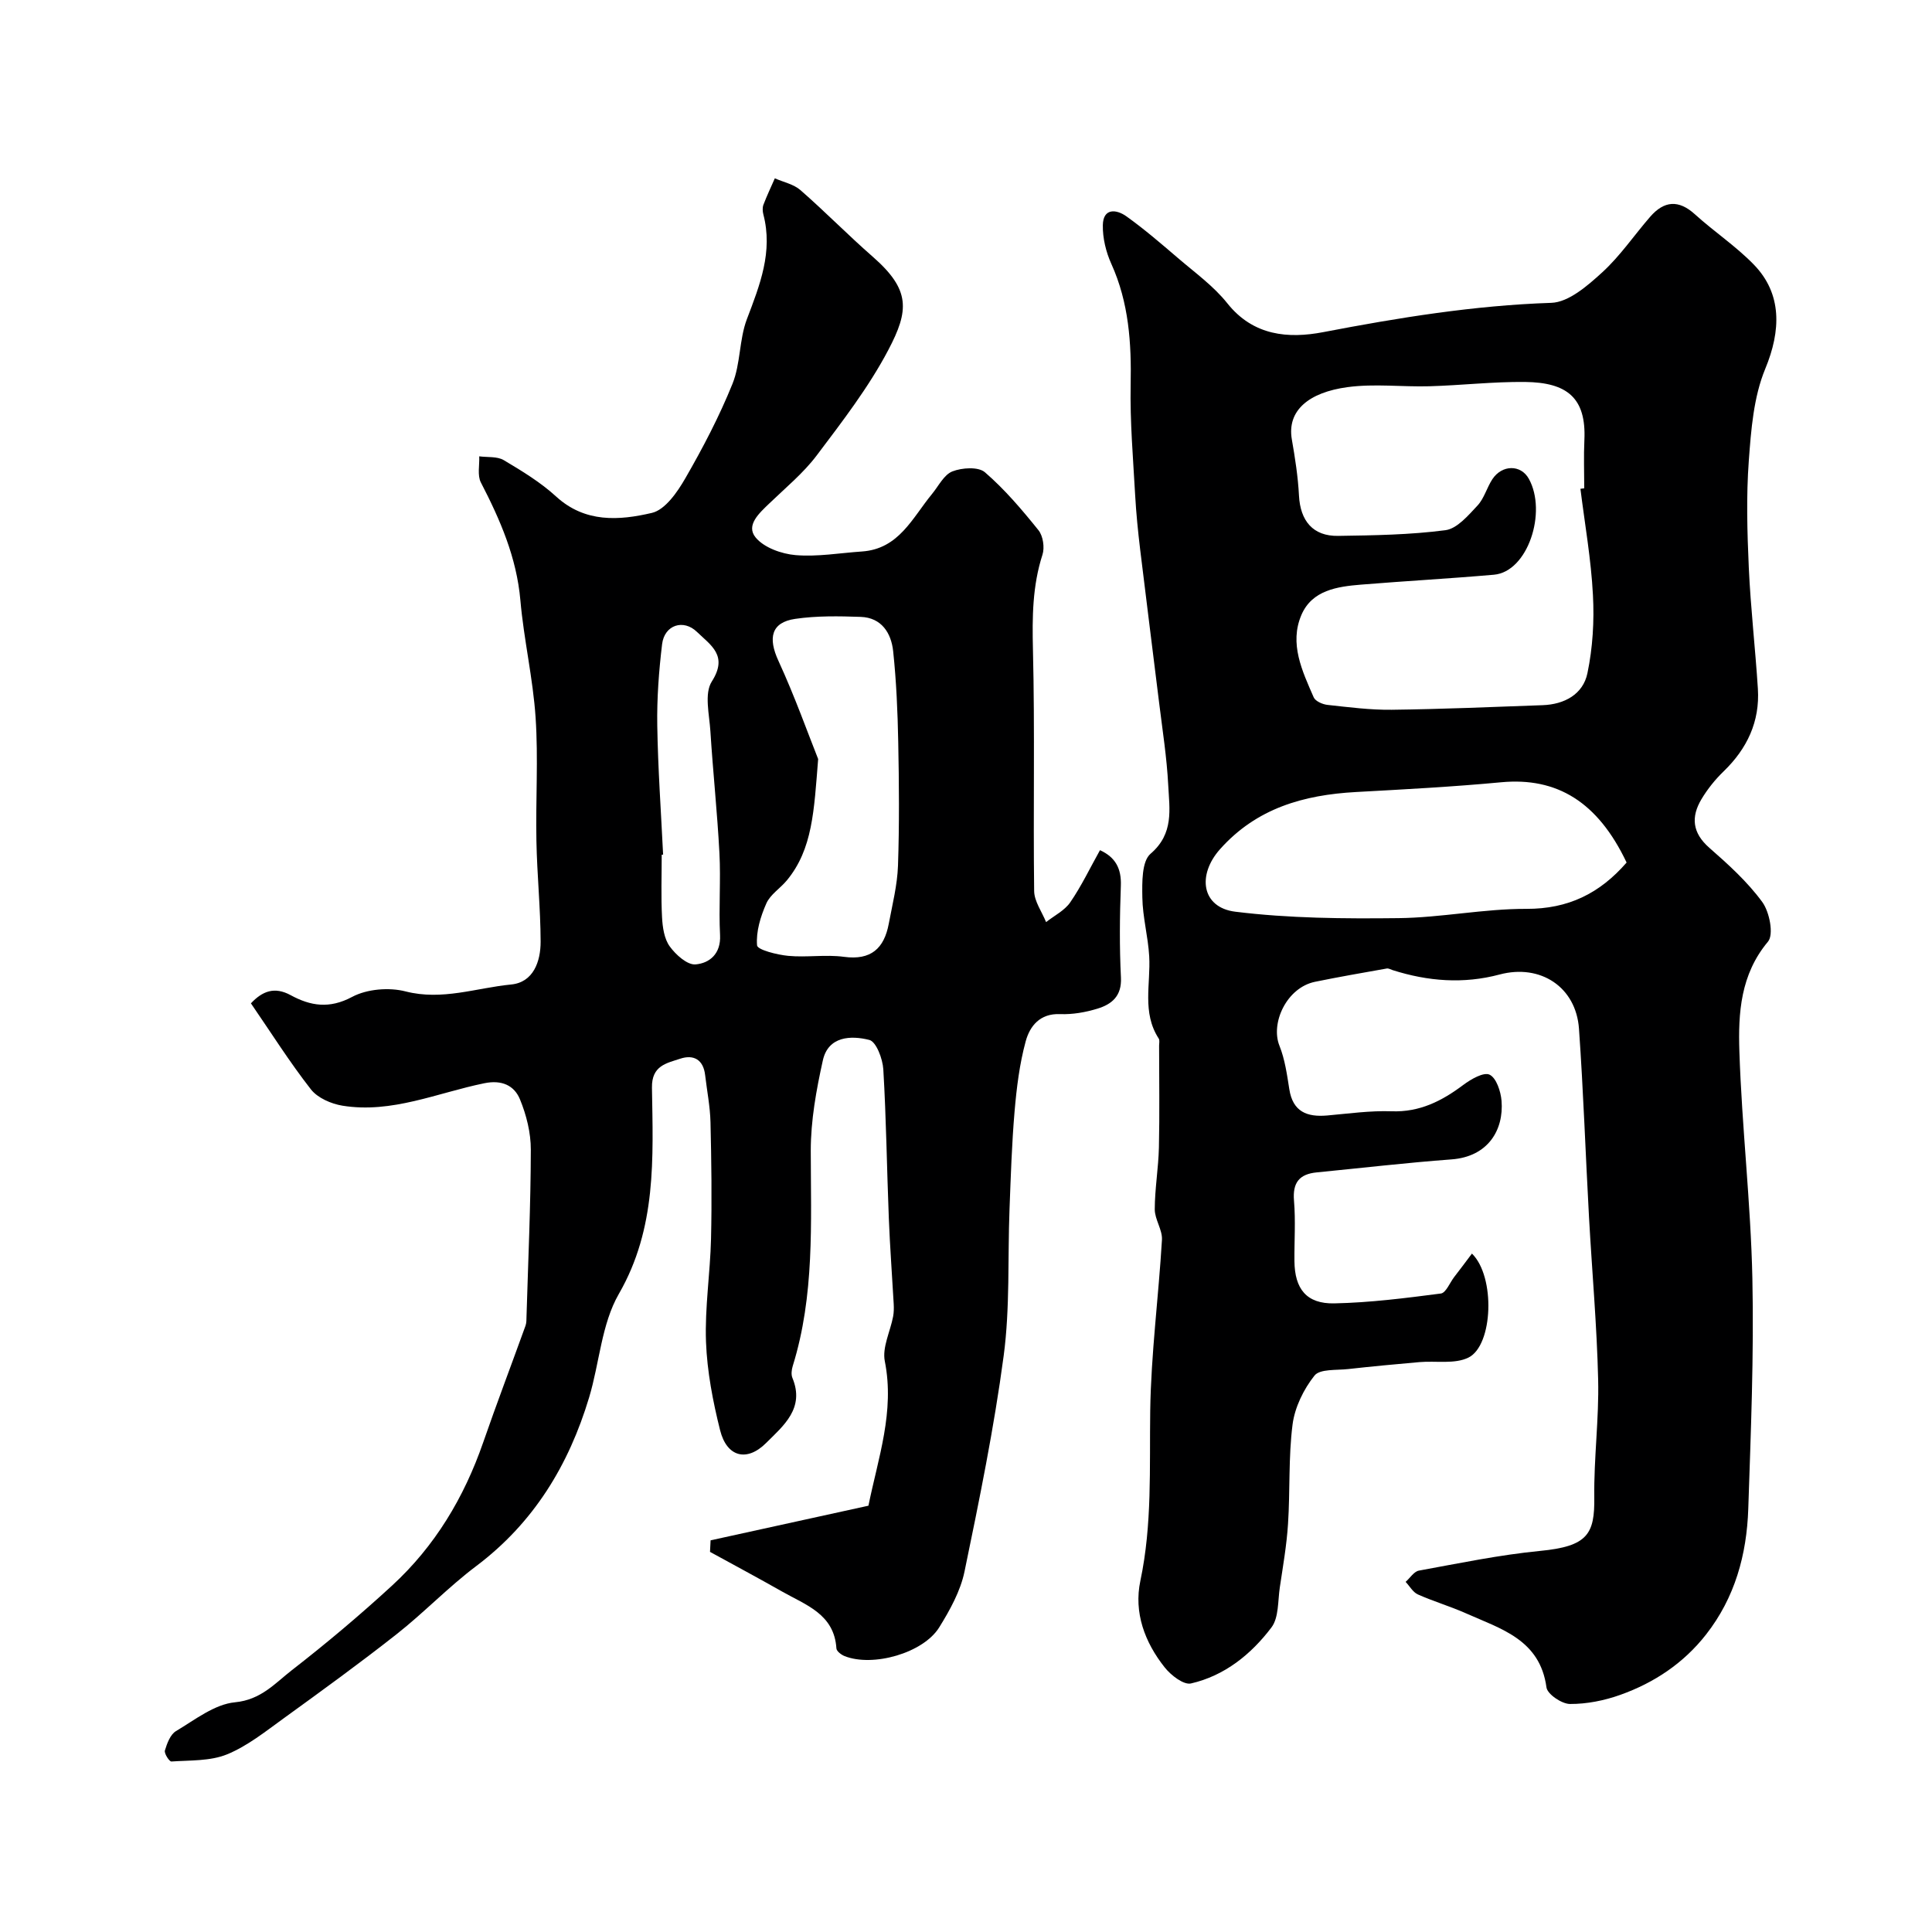
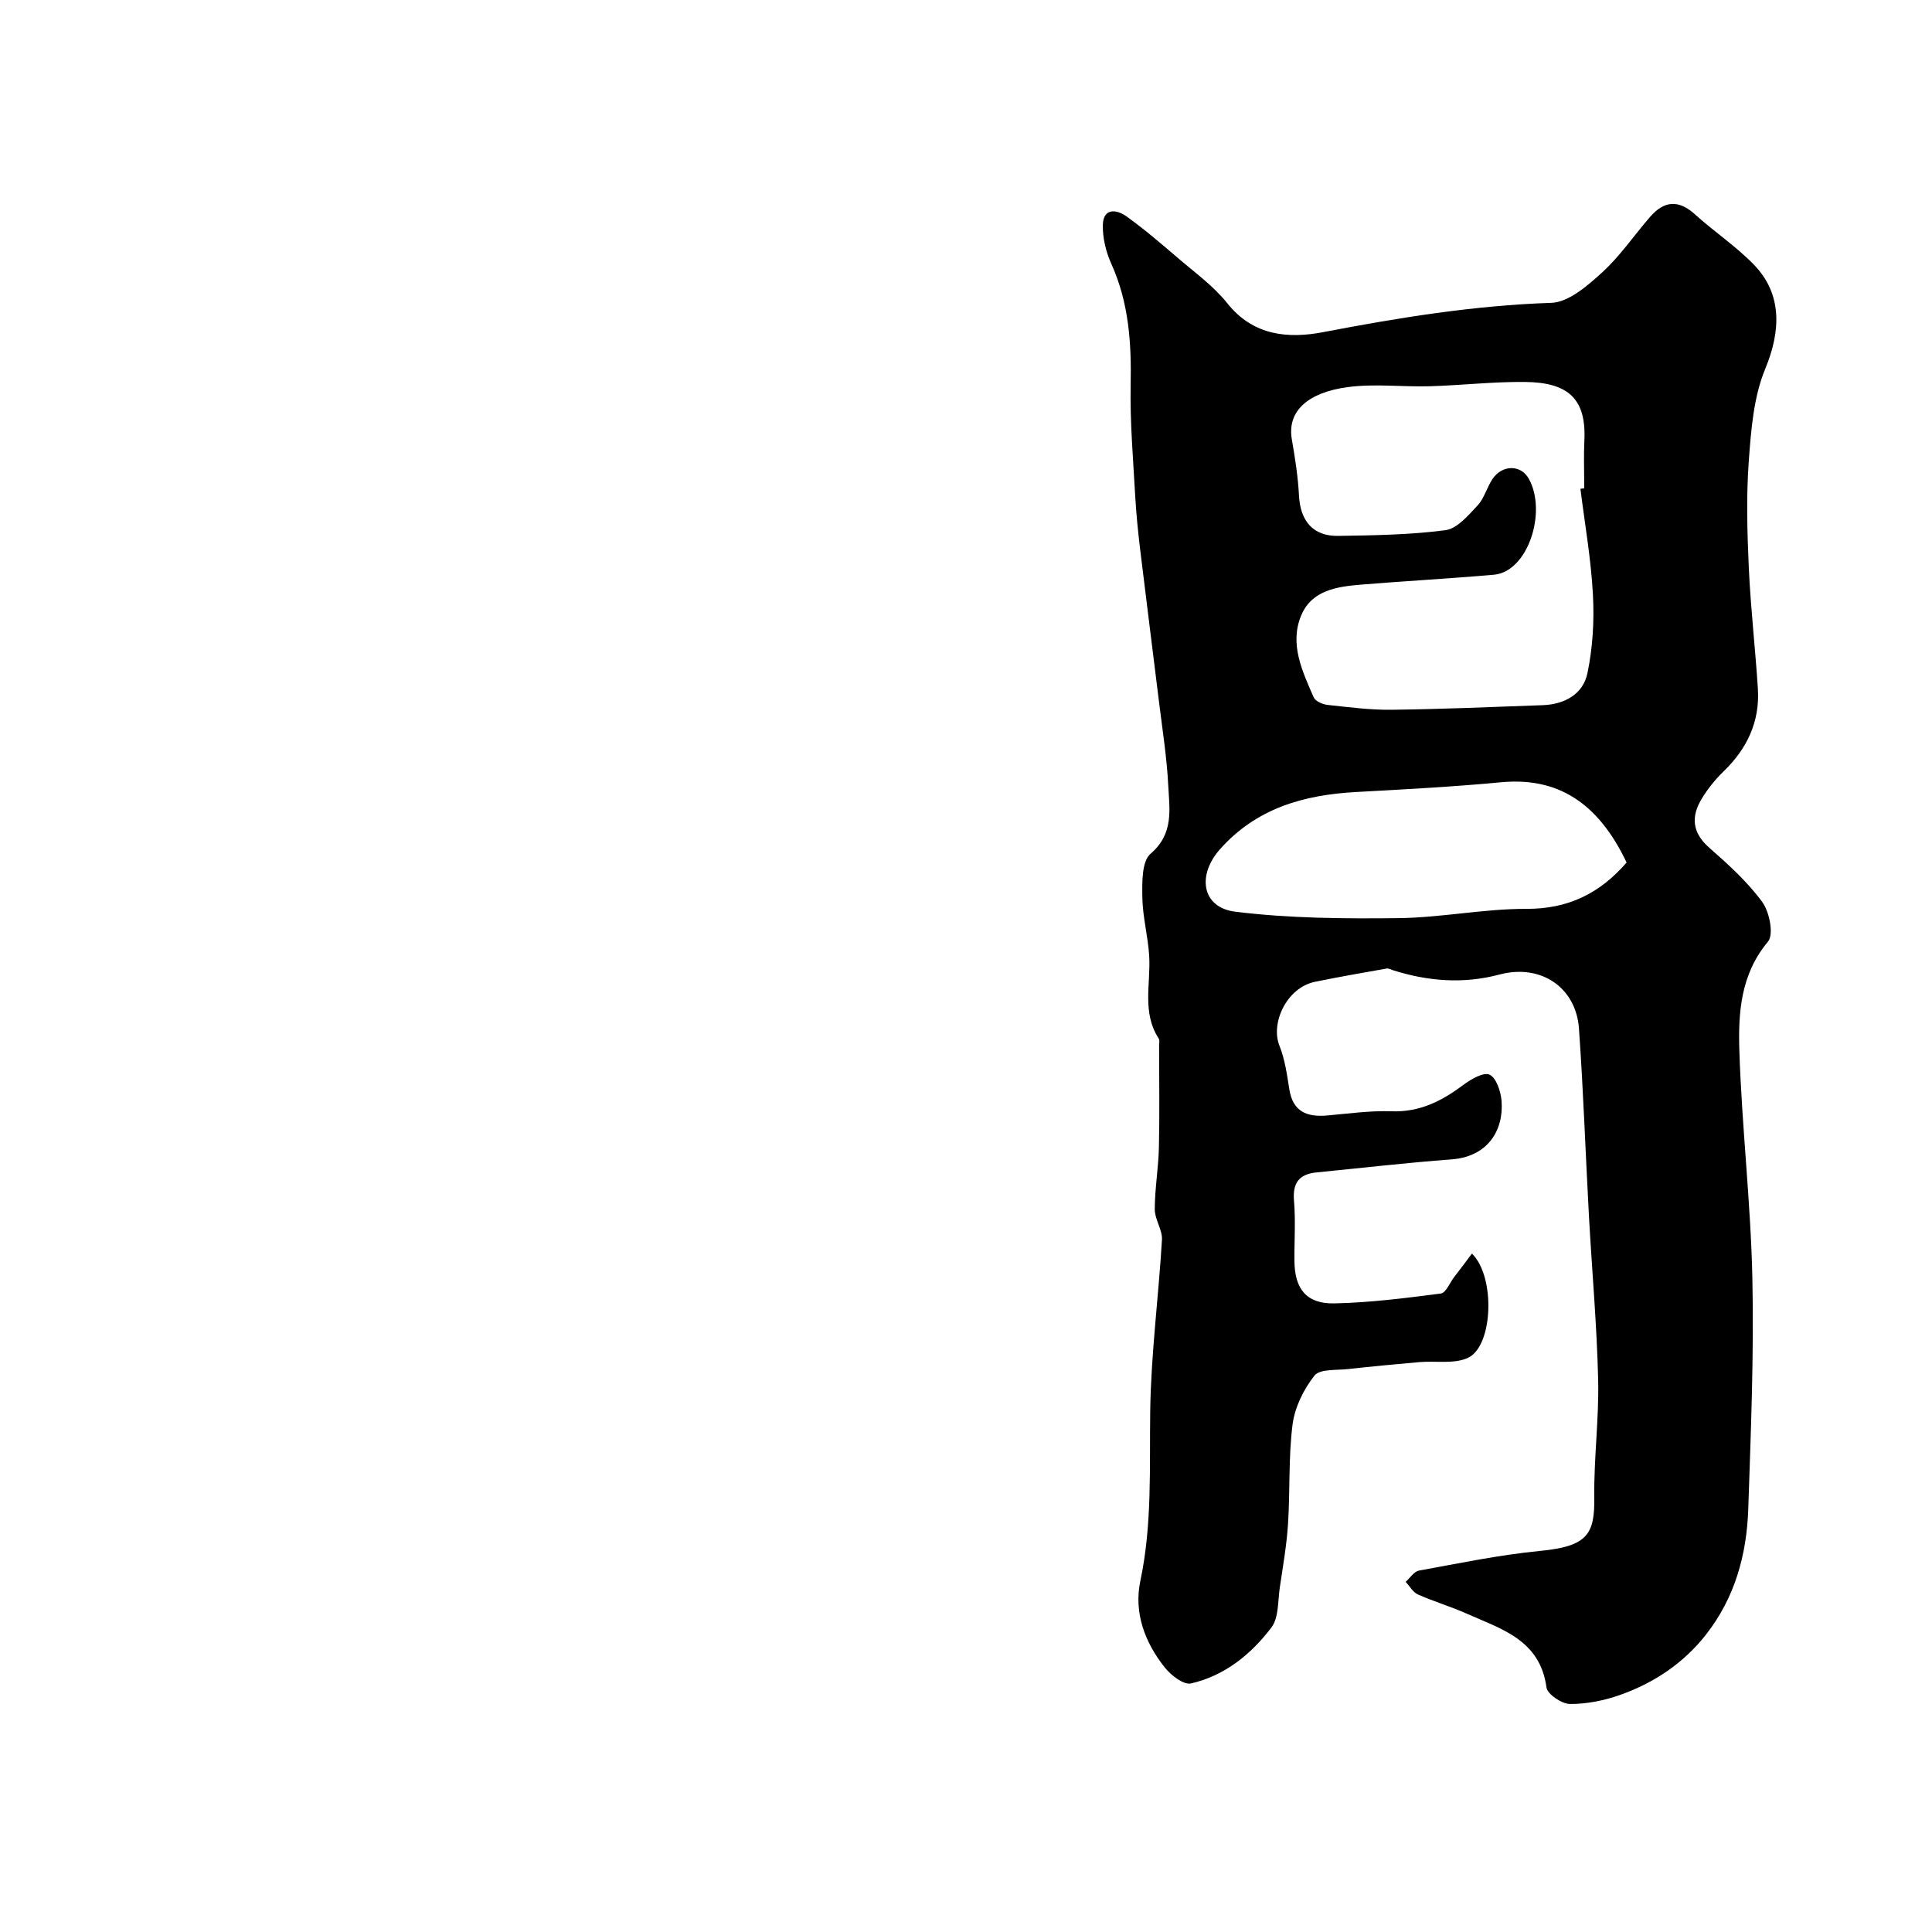
<svg xmlns="http://www.w3.org/2000/svg" enable-background="new 0 0 400 400" viewBox="0 0 400 400">
  <path d="m304.75 259.54c4.89 4.77 4.38 18.98-.7 21.52-2.84 1.42-6.75.65-10.17.95-4.92.43-9.84.89-14.76 1.44-2.41.27-5.85-.06-6.97 1.35-2.25 2.83-4.08 6.57-4.54 10.13-.87 6.79-.49 13.73-.94 20.59-.28 4.4-1.05 8.77-1.7 13.14-.42 2.82-.19 6.26-1.74 8.3-4.21 5.56-9.7 9.99-16.65 11.58-1.52.35-4.16-1.7-5.44-3.32-4.13-5.2-6.43-11.35-5.04-17.93 2.47-11.68 1.87-23.41 2.04-35.2.17-11.81 1.73-23.59 2.43-35.4.12-2.07-1.49-4.21-1.49-6.31.01-4.27.76-8.53.86-12.8.16-7.02.04-14.05.04-21.08 0-.5.15-1.12-.08-1.48-3.5-5.37-1.64-11.32-1.97-17.04-.23-4.07-1.36-8.1-1.42-12.16-.05-3.09-.14-7.48 1.7-9.06 4.88-4.18 3.91-9.23 3.66-14.18-.29-5.72-1.19-11.41-1.89-17.11-1.29-10.56-2.65-21.12-3.92-31.68-.45-3.75-.83-7.52-1.04-11.3-.42-7.6-1.08-15.21-.93-22.8.18-8.66-.37-17.03-4-25.06-1.11-2.45-1.81-5.34-1.76-8.01.06-3.59 2.81-3.31 4.88-1.83 3.72 2.66 7.21 5.67 10.69 8.65 3.51 3.01 7.37 5.79 10.21 9.36 5.38 6.76 12.65 7.34 19.83 5.97 15.64-3 31.25-5.54 47.23-6.07 3.61-.12 7.52-3.55 10.53-6.29 3.73-3.4 6.62-7.7 9.96-11.54 2.87-3.3 5.88-3.58 9.28-.48 3.95 3.58 8.47 6.58 12.17 10.39 5.89 6.06 5.63 13.69 2.37 21.57-2.42 5.84-2.94 12.63-3.41 19.06-.54 7.33-.33 14.75 0 22.11.38 8.37 1.35 16.71 1.88 25.08.43 6.8-2.23 12.4-7.1 17.11-1.75 1.69-3.33 3.66-4.58 5.75-2.2 3.69-1.9 6.98 1.63 10.07 3.93 3.44 7.89 7.03 10.95 11.21 1.51 2.05 2.43 6.75 1.19 8.22-5.7 6.8-6.18 14.8-5.92 22.71.51 15.67 2.35 31.3 2.69 46.96.34 15.92-.32 31.86-.85 47.78-.32 9.45-2.75 18.35-8.74 26-4.66 5.95-10.73 9.98-17.72 12.48-3.32 1.19-6.97 1.92-10.46 1.9-1.69-.01-4.67-2.02-4.86-3.43-1.34-9.91-9.43-12.11-16.65-15.33-3.26-1.45-6.72-2.47-9.98-3.92-1.02-.46-1.69-1.71-2.53-2.6.91-.8 1.72-2.14 2.74-2.33 8.34-1.52 16.68-3.26 25.1-4.08 9.87-.95 11.32-3.49 11.22-11.14-.1-8.09.99-16.21.8-24.3-.26-11.21-1.27-22.4-1.89-33.61-.72-13.02-1.16-26.06-2.08-39.07-.61-8.63-7.98-13.47-16.43-11.22-7.5 2-14.86 1.41-22.16-.91-.4-.13-.84-.4-1.21-.33-4.96.88-9.92 1.74-14.85 2.75-5.88 1.21-9.25 8.56-7.36 13.25 1.13 2.82 1.56 5.96 2.04 9 .73 4.66 3.66 5.79 7.83 5.43 4.44-.39 8.91-1.03 13.35-.87 5.82.21 10.4-2.13 14.84-5.46 1.58-1.18 4.22-2.71 5.44-2.12 1.4.67 2.32 3.47 2.48 5.42.48 6.04-2.8 11.56-10.36 12.12-9.32.69-18.6 1.78-27.9 2.69-3.61.35-5.03 2.12-4.71 5.88.35 4.14.05 8.33.09 12.49.05 5.76 2.51 8.87 8.25 8.75 7.37-.15 14.74-1.09 22.06-2.04 1.04-.13 1.84-2.19 2.73-3.37 1.17-1.51 2.32-3.05 3.71-4.9zm22.46-158.34c.26-.03.53-.07.79-.1 0-3.33-.13-6.66.03-9.99.41-8.77-3.61-11.93-12.28-12.03-6.59-.07-13.18.7-19.78.89-5.65.16-11.4-.57-16.96.18-8.05 1.08-12.58 4.86-11.55 10.82.67 3.85 1.28 7.74 1.48 11.63.27 5.24 2.9 8.43 8.09 8.35 7.43-.11 14.9-.22 22.24-1.18 2.41-.32 4.71-3.05 6.62-5.09 1.39-1.48 1.94-3.72 3.09-5.47 1.99-3.01 5.88-3.08 7.55-.08 3.81 6.88-.2 19.25-7.23 19.86-9.16.8-18.34 1.3-27.5 2.05-4.93.4-10.15 1.15-12.35 6.26-2.56 5.95.16 11.63 2.54 17.08.35.8 1.83 1.45 2.85 1.56 4.41.48 8.85 1.06 13.27 1.01 10.42-.13 20.85-.57 31.27-.95 4.52-.16 8.37-2.25 9.28-6.62 1.1-5.26 1.43-10.82 1.14-16.2-.38-7.37-1.68-14.67-2.59-21.98zm9.56 77.38c-5.96-12.56-14.42-17.7-25.97-16.62-10 .94-20.04 1.47-30.07 2.02-10.82.6-20.57 3.34-28.14 11.84-4.79 5.38-3.8 12.08 3.17 12.94 11.16 1.38 22.53 1.46 33.8 1.33 8.83-.1 17.65-1.95 26.47-1.92 8.65.03 15.18-3.19 20.74-9.59z" fill="#000001" />
-   <path d="m147.12 318.91c10.8-2.37 21.61-4.74 32.68-7.17 2.01-9.91 5.47-19.47 3.39-29.92-.57-2.85 1.13-6.14 1.72-9.25.16-.86.17-1.76.12-2.64-.33-5.92-.78-11.83-1.01-17.75-.41-10.26-.53-20.54-1.14-30.79-.13-2.17-1.47-5.72-2.89-6.08-3.81-.97-8.52-.79-9.63 4.24-1.36 6.12-2.5 12.44-2.5 18.68.02 14.99.81 29.98-3.73 44.58-.24.77-.36 1.77-.07 2.47 2.61 6.29-1.85 9.89-5.44 13.47-4 3.99-8.14 2.91-9.53-2.63-1.5-5.98-2.69-12.17-2.92-18.31-.26-7.08.87-14.2 1.04-21.32.19-8.04.08-16.1-.11-24.15-.08-3.26-.73-6.5-1.11-9.76-.37-3.22-2.41-4.31-5.18-3.38-2.8.93-5.9 1.41-5.83 5.98.23 14.58 1 29.09-6.86 42.72-3.6 6.25-4 14.29-6.15 21.43-4.21 13.99-11.45 25.93-23.36 34.9-5.78 4.35-10.83 9.65-16.52 14.13-7.62 6-15.48 11.7-23.34 17.39-3.77 2.72-7.51 5.74-11.74 7.47-3.48 1.42-7.65 1.21-11.52 1.48-.43.03-1.53-1.67-1.35-2.28.44-1.46 1.12-3.31 2.29-4.01 3.93-2.34 7.99-5.57 12.23-5.97 5.38-.51 8.29-3.95 11.78-6.66 7.14-5.54 14.07-11.38 20.73-17.5 8.87-8.15 14.91-18.23 18.86-29.62 2.81-8.1 5.86-16.12 8.77-24.18.22-.6.19-1.31.21-1.97.34-11.49.87-22.98.89-34.48.01-3.49-.91-7.18-2.25-10.43-1.18-2.86-3.74-4.07-7.36-3.33-9.73 1.98-19.15 6.31-29.39 4.65-2.33-.38-5.14-1.6-6.53-3.38-4.4-5.63-8.23-11.71-12.42-17.81 2.37-2.52 4.87-3.52 8.23-1.69 4.12 2.24 8.01 2.87 12.72.36 3.07-1.64 7.63-2.02 11.06-1.14 7.6 1.95 14.64-.73 21.87-1.43 4.61-.45 6.11-4.78 6.1-8.88-.02-6.93-.74-13.86-.87-20.8-.17-8.53.4-17.09-.17-25.59-.54-8.12-2.44-16.15-3.15-24.27-.78-8.87-4.18-16.67-8.18-24.4-.76-1.47-.26-3.59-.34-5.41 1.71.23 3.72-.02 5.08.79 3.78 2.25 7.62 4.58 10.84 7.53 6 5.49 13.07 4.97 19.83 3.39 2.74-.64 5.27-4.3 6.91-7.15 3.64-6.31 7.05-12.83 9.77-19.57 1.69-4.18 1.38-9.15 2.98-13.38 2.69-7.08 5.44-13.96 3.41-21.72-.16-.62-.2-1.4.02-1.98.71-1.86 1.56-3.65 2.36-5.47 1.78.79 3.89 1.21 5.29 2.43 5.11 4.46 9.87 9.33 14.97 13.79 7.86 6.87 7.55 11.13 3.23 19.33-4.07 7.73-9.52 14.79-14.81 21.81-2.78 3.69-6.46 6.71-9.82 9.95-2.08 2-4.9 4.51-2.85 7.03 1.73 2.12 5.37 3.42 8.28 3.67 4.53.38 9.16-.44 13.74-.75 7.67-.52 10.45-6.98 14.51-11.9 1.36-1.65 2.47-3.99 4.22-4.68 1.99-.78 5.38-1 6.74.18 4.1 3.54 7.67 7.75 11.08 11.99.96 1.19 1.31 3.6.83 5.08-2.08 6.45-2.13 12.93-1.97 19.64.41 16.65.04 33.33.25 49.99.03 2.15 1.61 4.29 2.47 6.43 1.7-1.34 3.83-2.39 5-4.09 2.3-3.34 4.07-7.06 6.16-10.8 3.18 1.45 4.46 3.77 4.32 7.38-.24 6.32-.3 12.67.02 18.99.19 3.83-1.89 5.53-4.86 6.44-2.47.76-5.17 1.23-7.73 1.13-4.21-.18-6.28 2.51-7.13 5.63-1.28 4.69-1.88 9.62-2.3 14.48-.58 6.75-.79 13.53-1.05 20.3-.39 10.12.12 20.34-1.21 30.33-2 14.99-5.04 29.86-8.11 44.68-.84 4.05-3.02 7.97-5.23 11.54-3.31 5.34-13.74 8.28-19.59 5.96-.69-.27-1.66-1.01-1.7-1.59-.45-7.13-6.35-8.99-11.25-11.78-4.94-2.81-9.95-5.48-14.92-8.21.04-.83.08-1.61.12-2.39zm22.27-161.76c-.86 10.75-1.14 18.63-6.46 25.1-1.37 1.66-3.45 2.94-4.27 4.8-1.2 2.71-2.15 5.83-1.92 8.67.07.93 4.14 1.96 6.46 2.18 3.82.36 7.75-.31 11.53.2 5.6.76 8.32-1.74 9.28-6.85.75-3.99 1.77-8 1.91-12.03.29-8.51.22-17.05.05-25.57-.12-6.28-.39-12.58-1.05-18.82-.4-3.76-2.4-6.96-6.72-7.11-4.52-.16-9.11-.24-13.56.41-4.99.73-5.66 3.95-3.47 8.7 3.41 7.41 6.15 15.14 8.22 20.32zm-32.1 19.79c-.1.01-.19.01-.29.02 0 4.33-.16 8.66.07 12.98.11 2.05.45 4.43 1.59 6 1.25 1.73 3.64 3.88 5.35 3.73 2.89-.25 5.27-2.19 5.07-6.07-.29-5.64.17-11.32-.13-16.97-.44-8.42-1.34-16.81-1.87-25.23-.22-3.48-1.3-7.81.29-10.3 3.43-5.37-.2-7.49-3.07-10.27-2.79-2.71-6.73-1.47-7.22 2.54-.67 5.57-1.09 11.22-1 16.82.14 8.93.78 17.84 1.21 26.75z" fill="#000001" />
</svg>